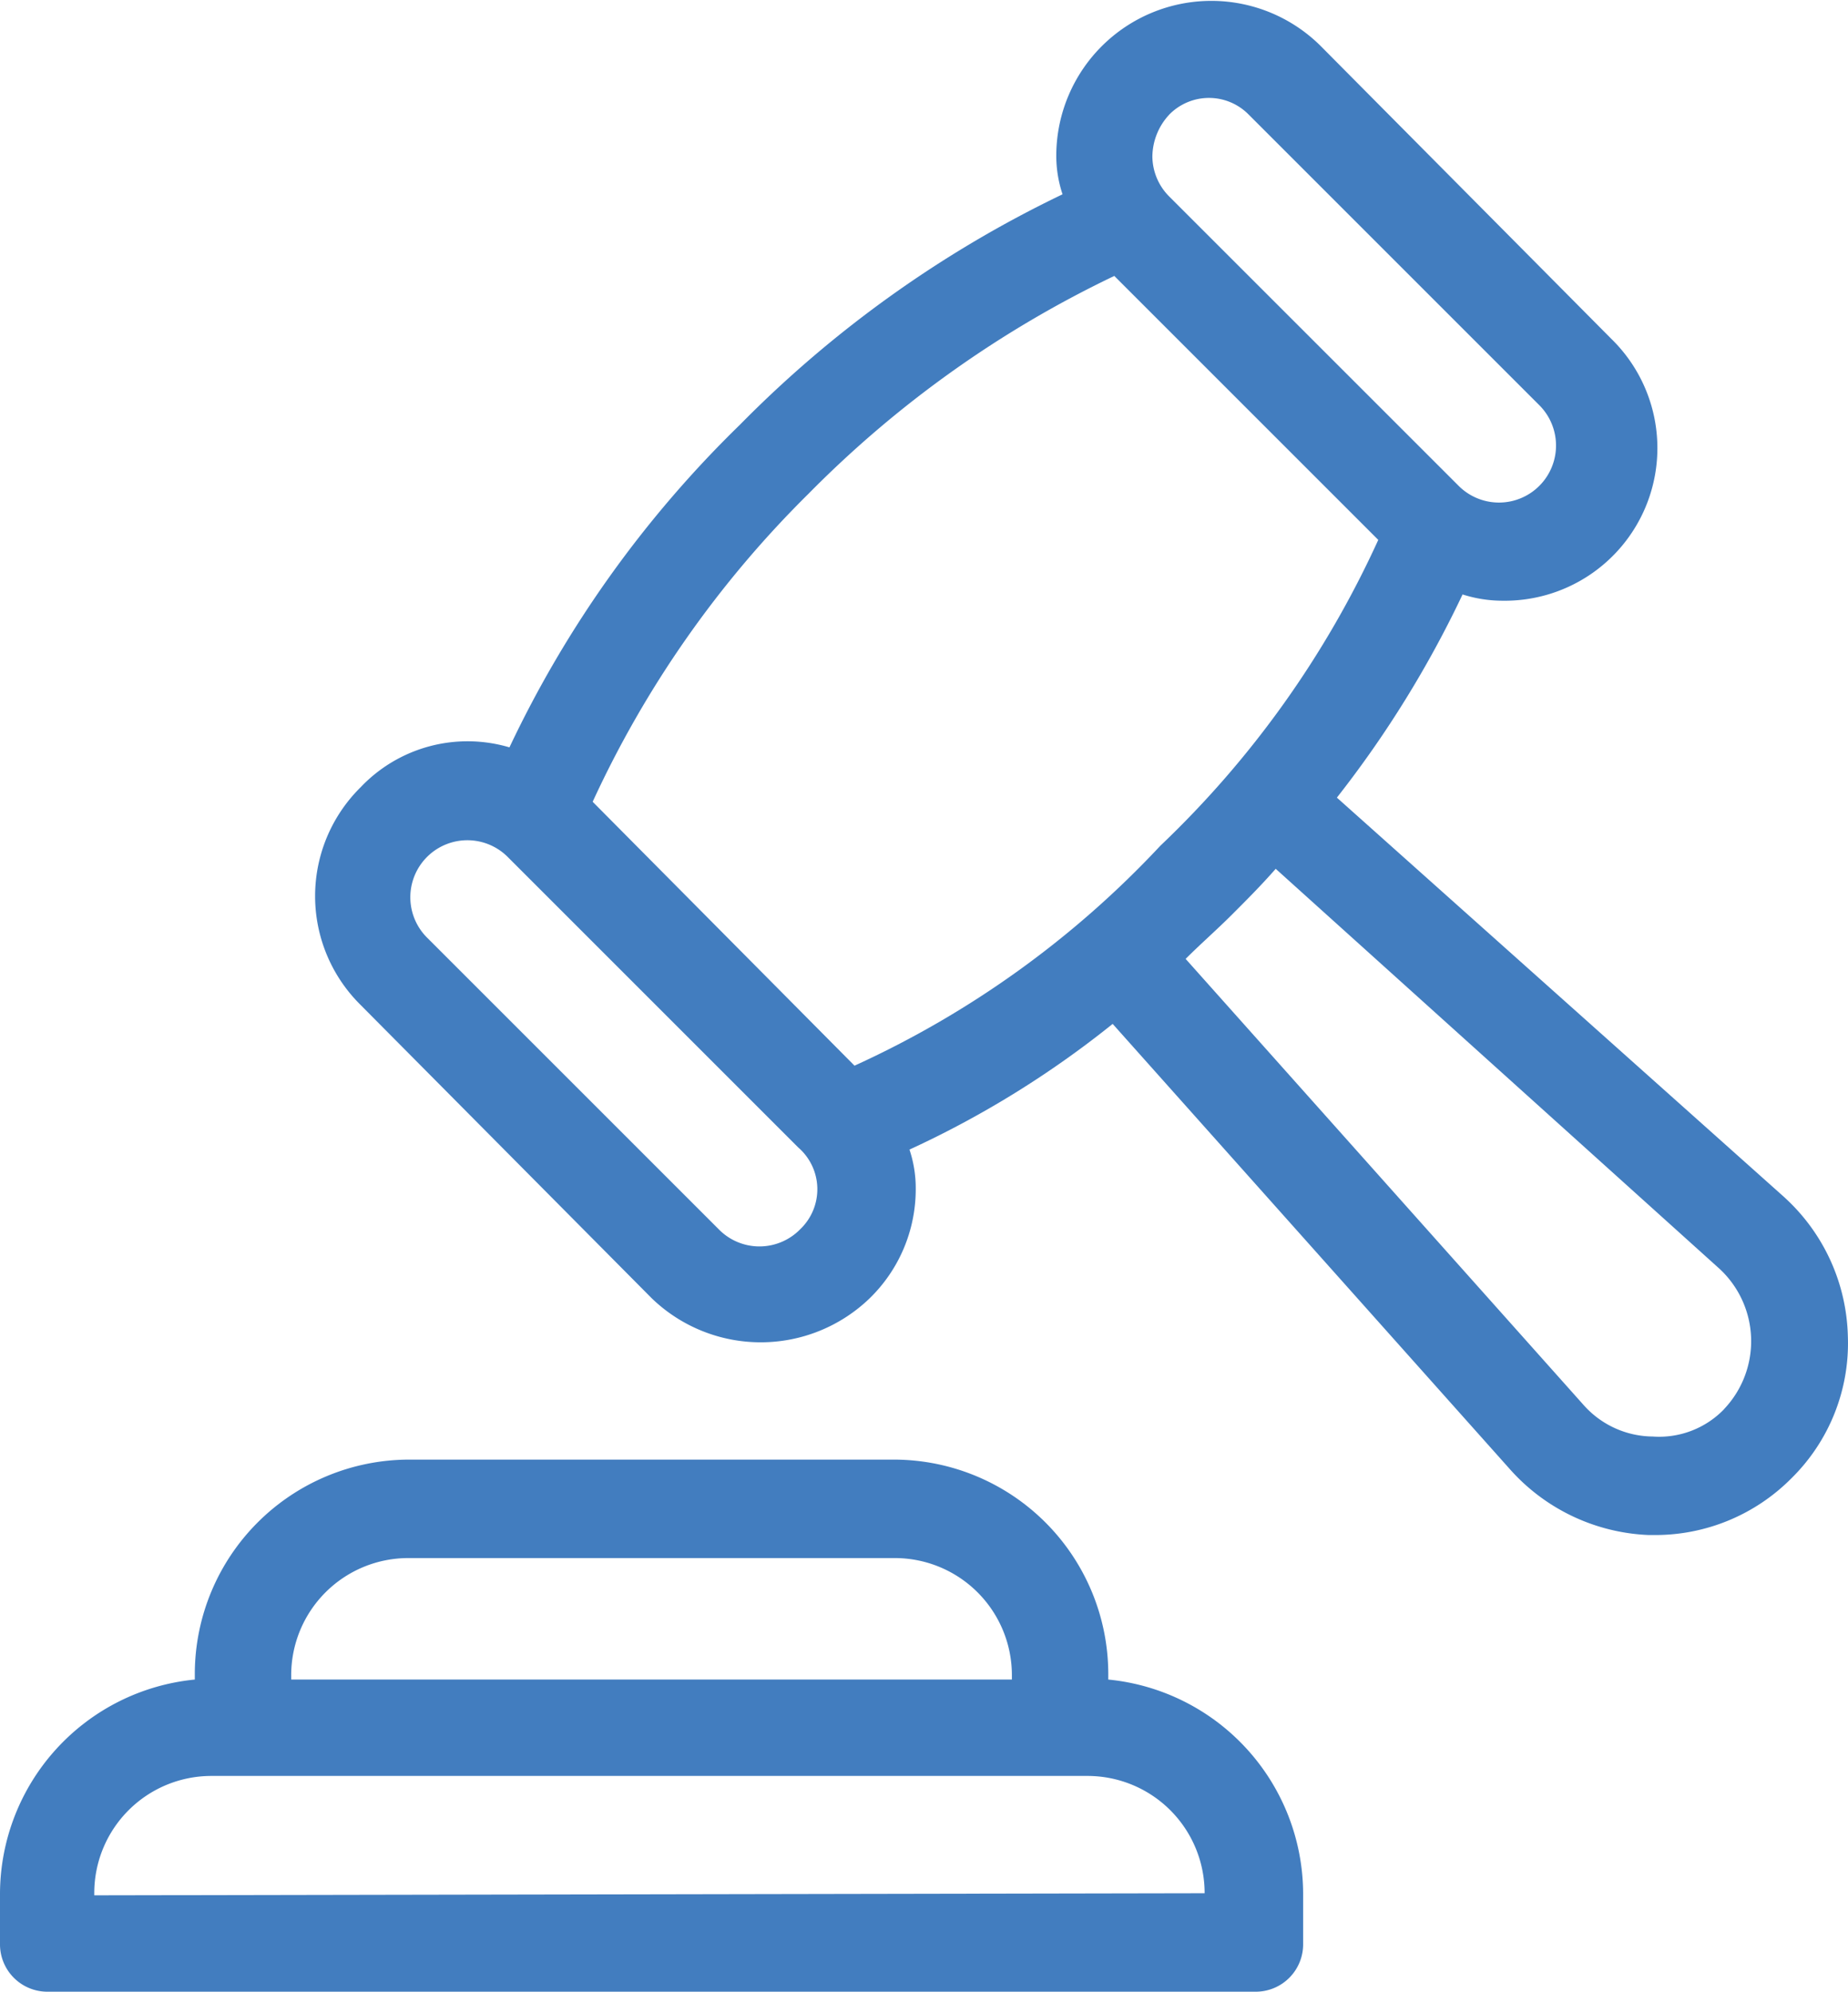
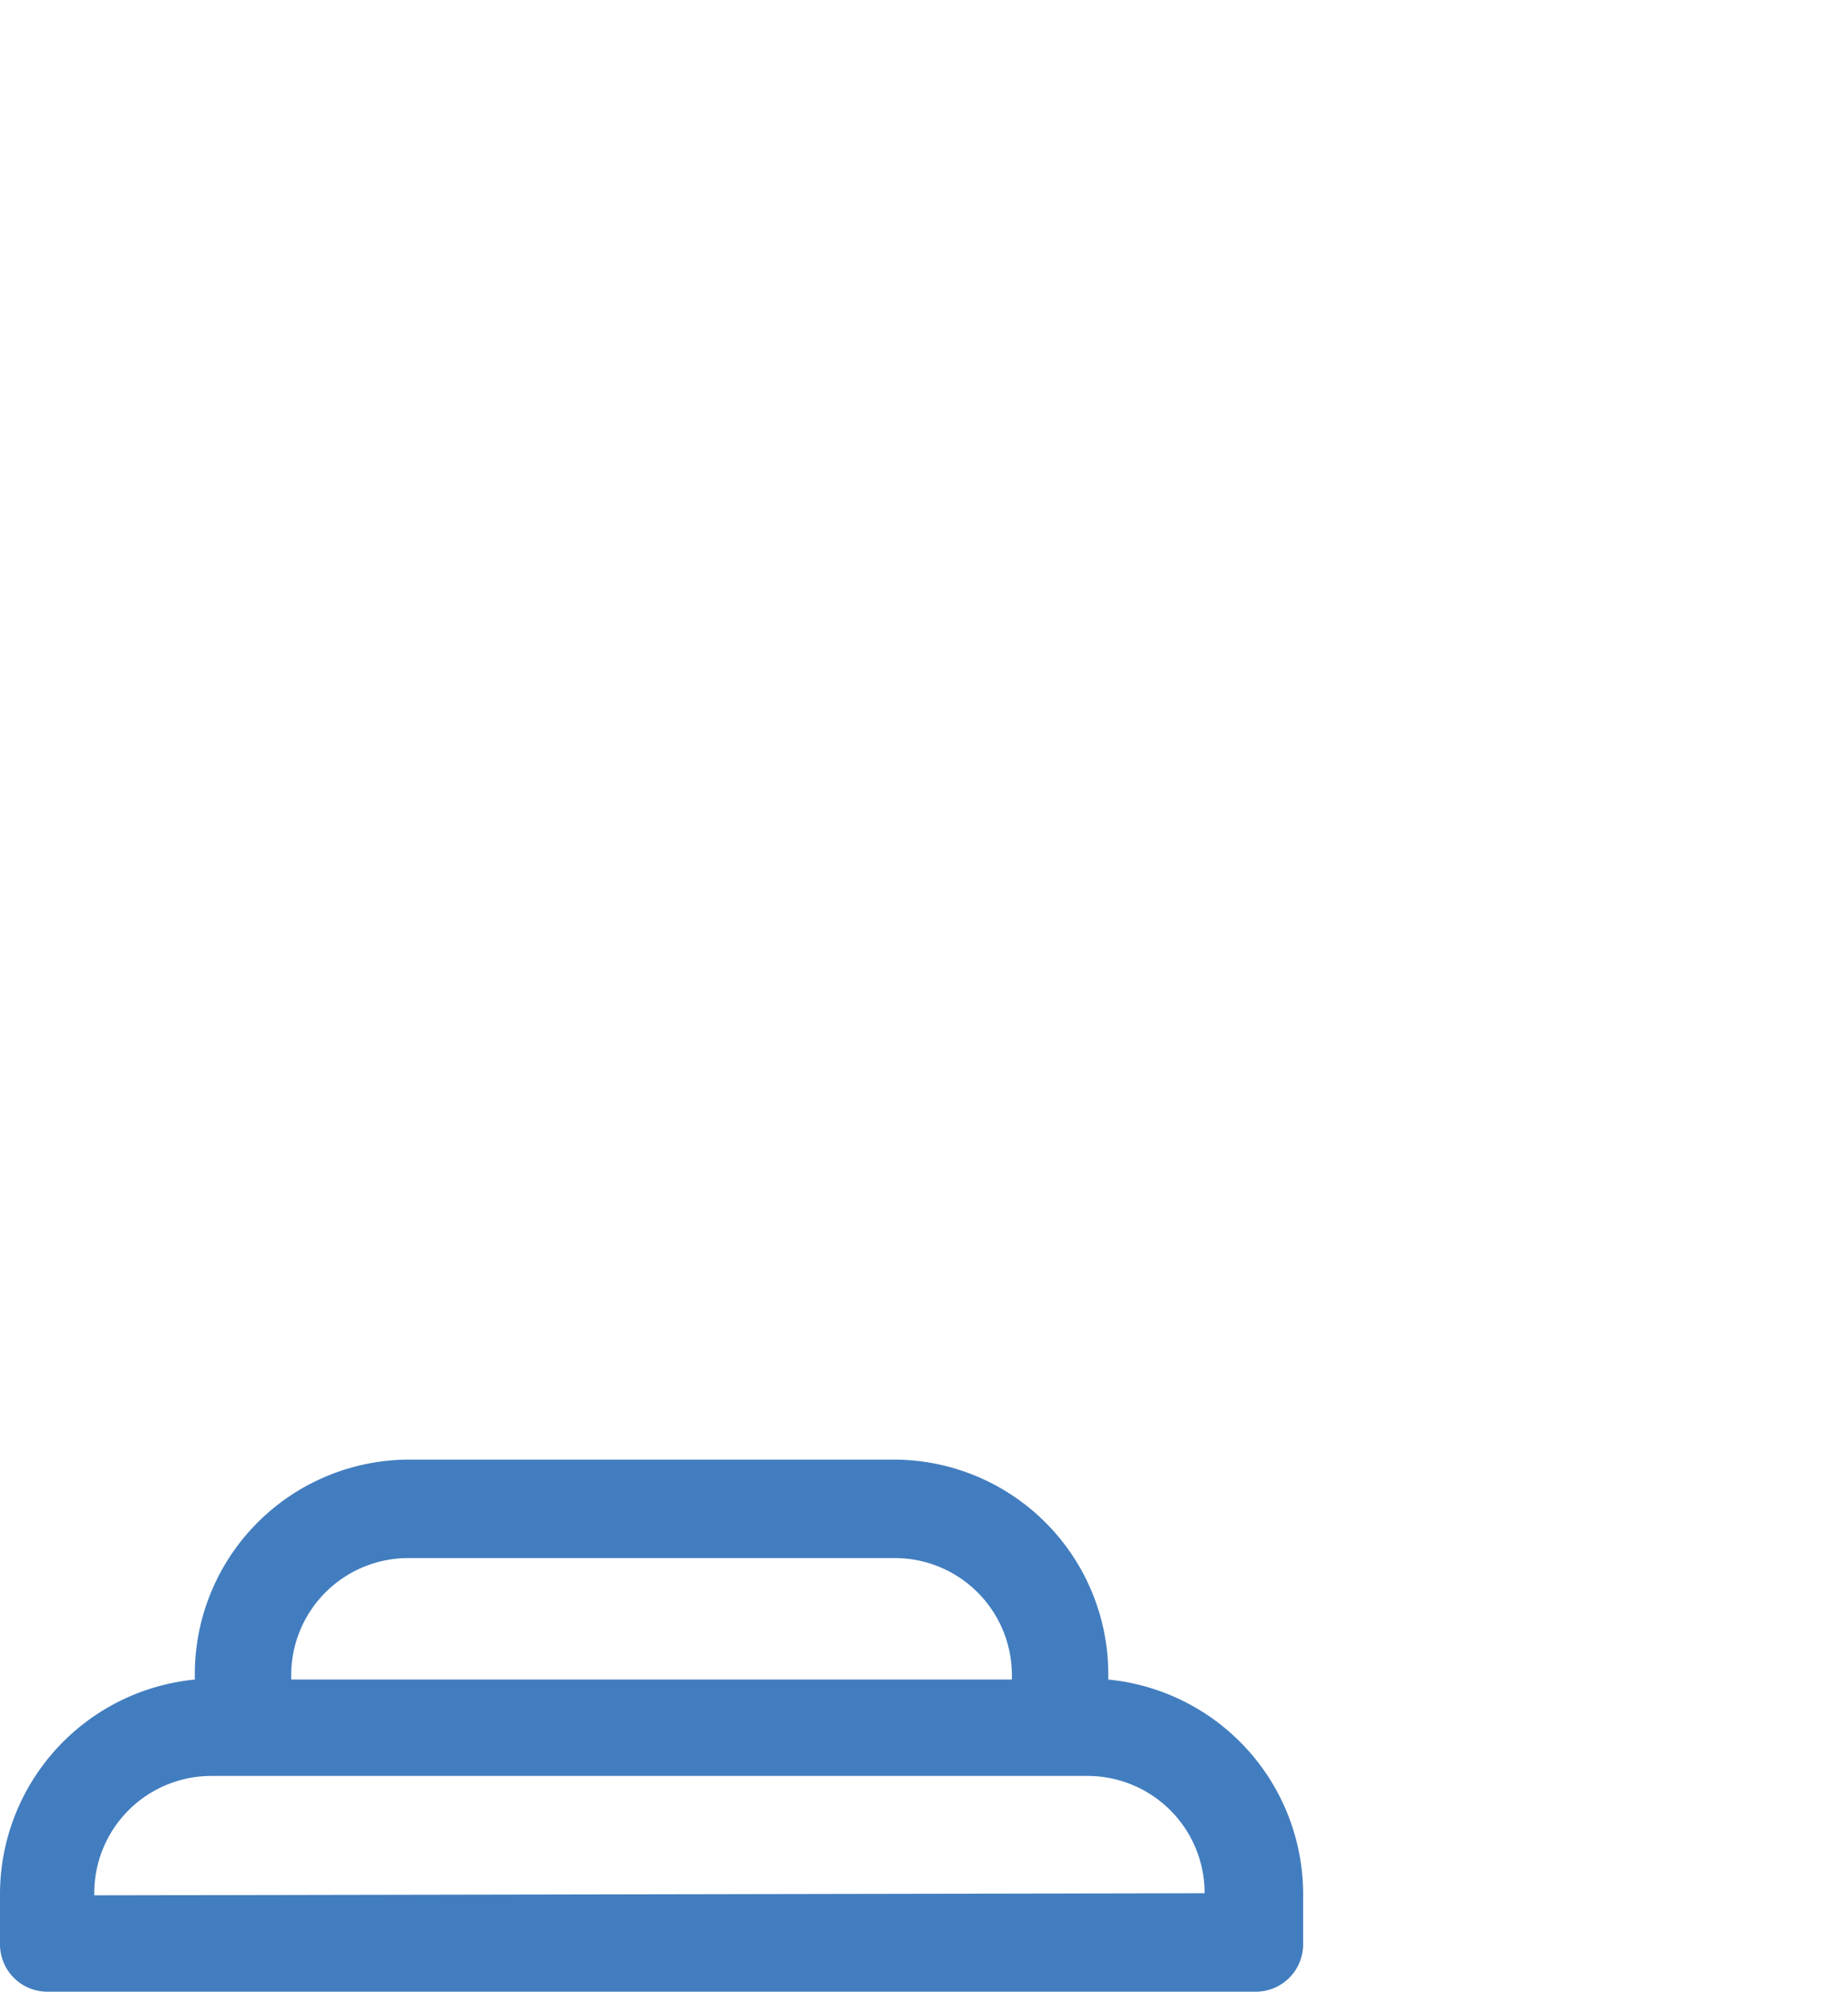
<svg xmlns="http://www.w3.org/2000/svg" width="37.461" height="40.377" viewBox="0 0 37.461 40.377">
  <g transform="translate(-8971.509 -18617)">
    <path d="M125.506,408.219v-.127a4.35,4.35,0,0,0-4.332-4.332h-9.853a4.35,4.35,0,0,0-4.332,4.332v.127a4.375,4.375,0,0,0-3.949,4.332v1.019a.961.961,0,0,0,.977.977h24.462a.961.961,0,0,0,.977-.977v-1.019a4.375,4.375,0,0,0-3.949-4.332Zm-14.185-2.463h9.853a2.374,2.374,0,0,1,2.378,2.378v.085H108.943v-.085a2.374,2.374,0,0,1,2.378-2.378Zm13.76,4.417a2.374,2.374,0,0,1,2.378,2.378l-22.508.042v-.042a2.374,2.374,0,0,1,2.378-2.378" transform="translate(8868.469 18242.83)" fill="#427dbf" />
-     <path d="M216.983,37.864,207.9,29.752a21.709,21.709,0,0,0,2.548-4.119,2.665,2.665,0,0,0,.807.127,3.094,3.094,0,0,0,2.208-5.309l-5.9-5.945a3.143,3.143,0,0,0-5.351,2.208,2.47,2.47,0,0,0,.127.807,23.327,23.327,0,0,0-6.54,4.672,22.591,22.591,0,0,0-4.672,6.54,2.987,2.987,0,0,0-3.015.807,3.1,3.1,0,0,0,0,4.417l5.9,5.945a3.18,3.18,0,0,0,4.417,0,3.085,3.085,0,0,0,.934-2.208,2.47,2.47,0,0,0-.127-.807,19.732,19.732,0,0,0,4.119-2.548l8.069,9.046a3.978,3.978,0,0,0,2.8,1.316h.127a3.886,3.886,0,0,0,2.76-1.147,3.841,3.841,0,0,0,1.147-2.888,3.934,3.934,0,0,0-1.274-2.8ZM204.5,15.907a1.128,1.128,0,0,1,1.614,0l5.9,5.9a1.156,1.156,0,1,1-1.656,1.614L204.5,17.564a1.16,1.16,0,0,1-.34-.807,1.263,1.263,0,0,1,.34-.849ZM197.023,38.5a1.154,1.154,0,0,1-1.656,0l-5.9-5.9a1.156,1.156,0,1,1,1.614-1.656l5.9,5.9a1.12,1.12,0,0,1,.042,1.656Zm1.1-3.313-5.309-5.351a21.278,21.278,0,0,1,4.374-6.243,22.063,22.063,0,0,1,6.2-4.417l5.351,5.351a19.984,19.984,0,0,1-4.417,6.2,19.6,19.6,0,0,1-6.2,4.459Zm17.624,6.965a1.828,1.828,0,0,1-1.444.552,1.894,1.894,0,0,1-1.4-.637l-8.069-9.046c.3-.3.637-.595.934-.892s.595-.595.892-.934l9,8.112a2,2,0,0,1,.085,2.845Z" transform="translate(8790.709 18603.418)" fill="#427dbf" />
  </g>
</svg>